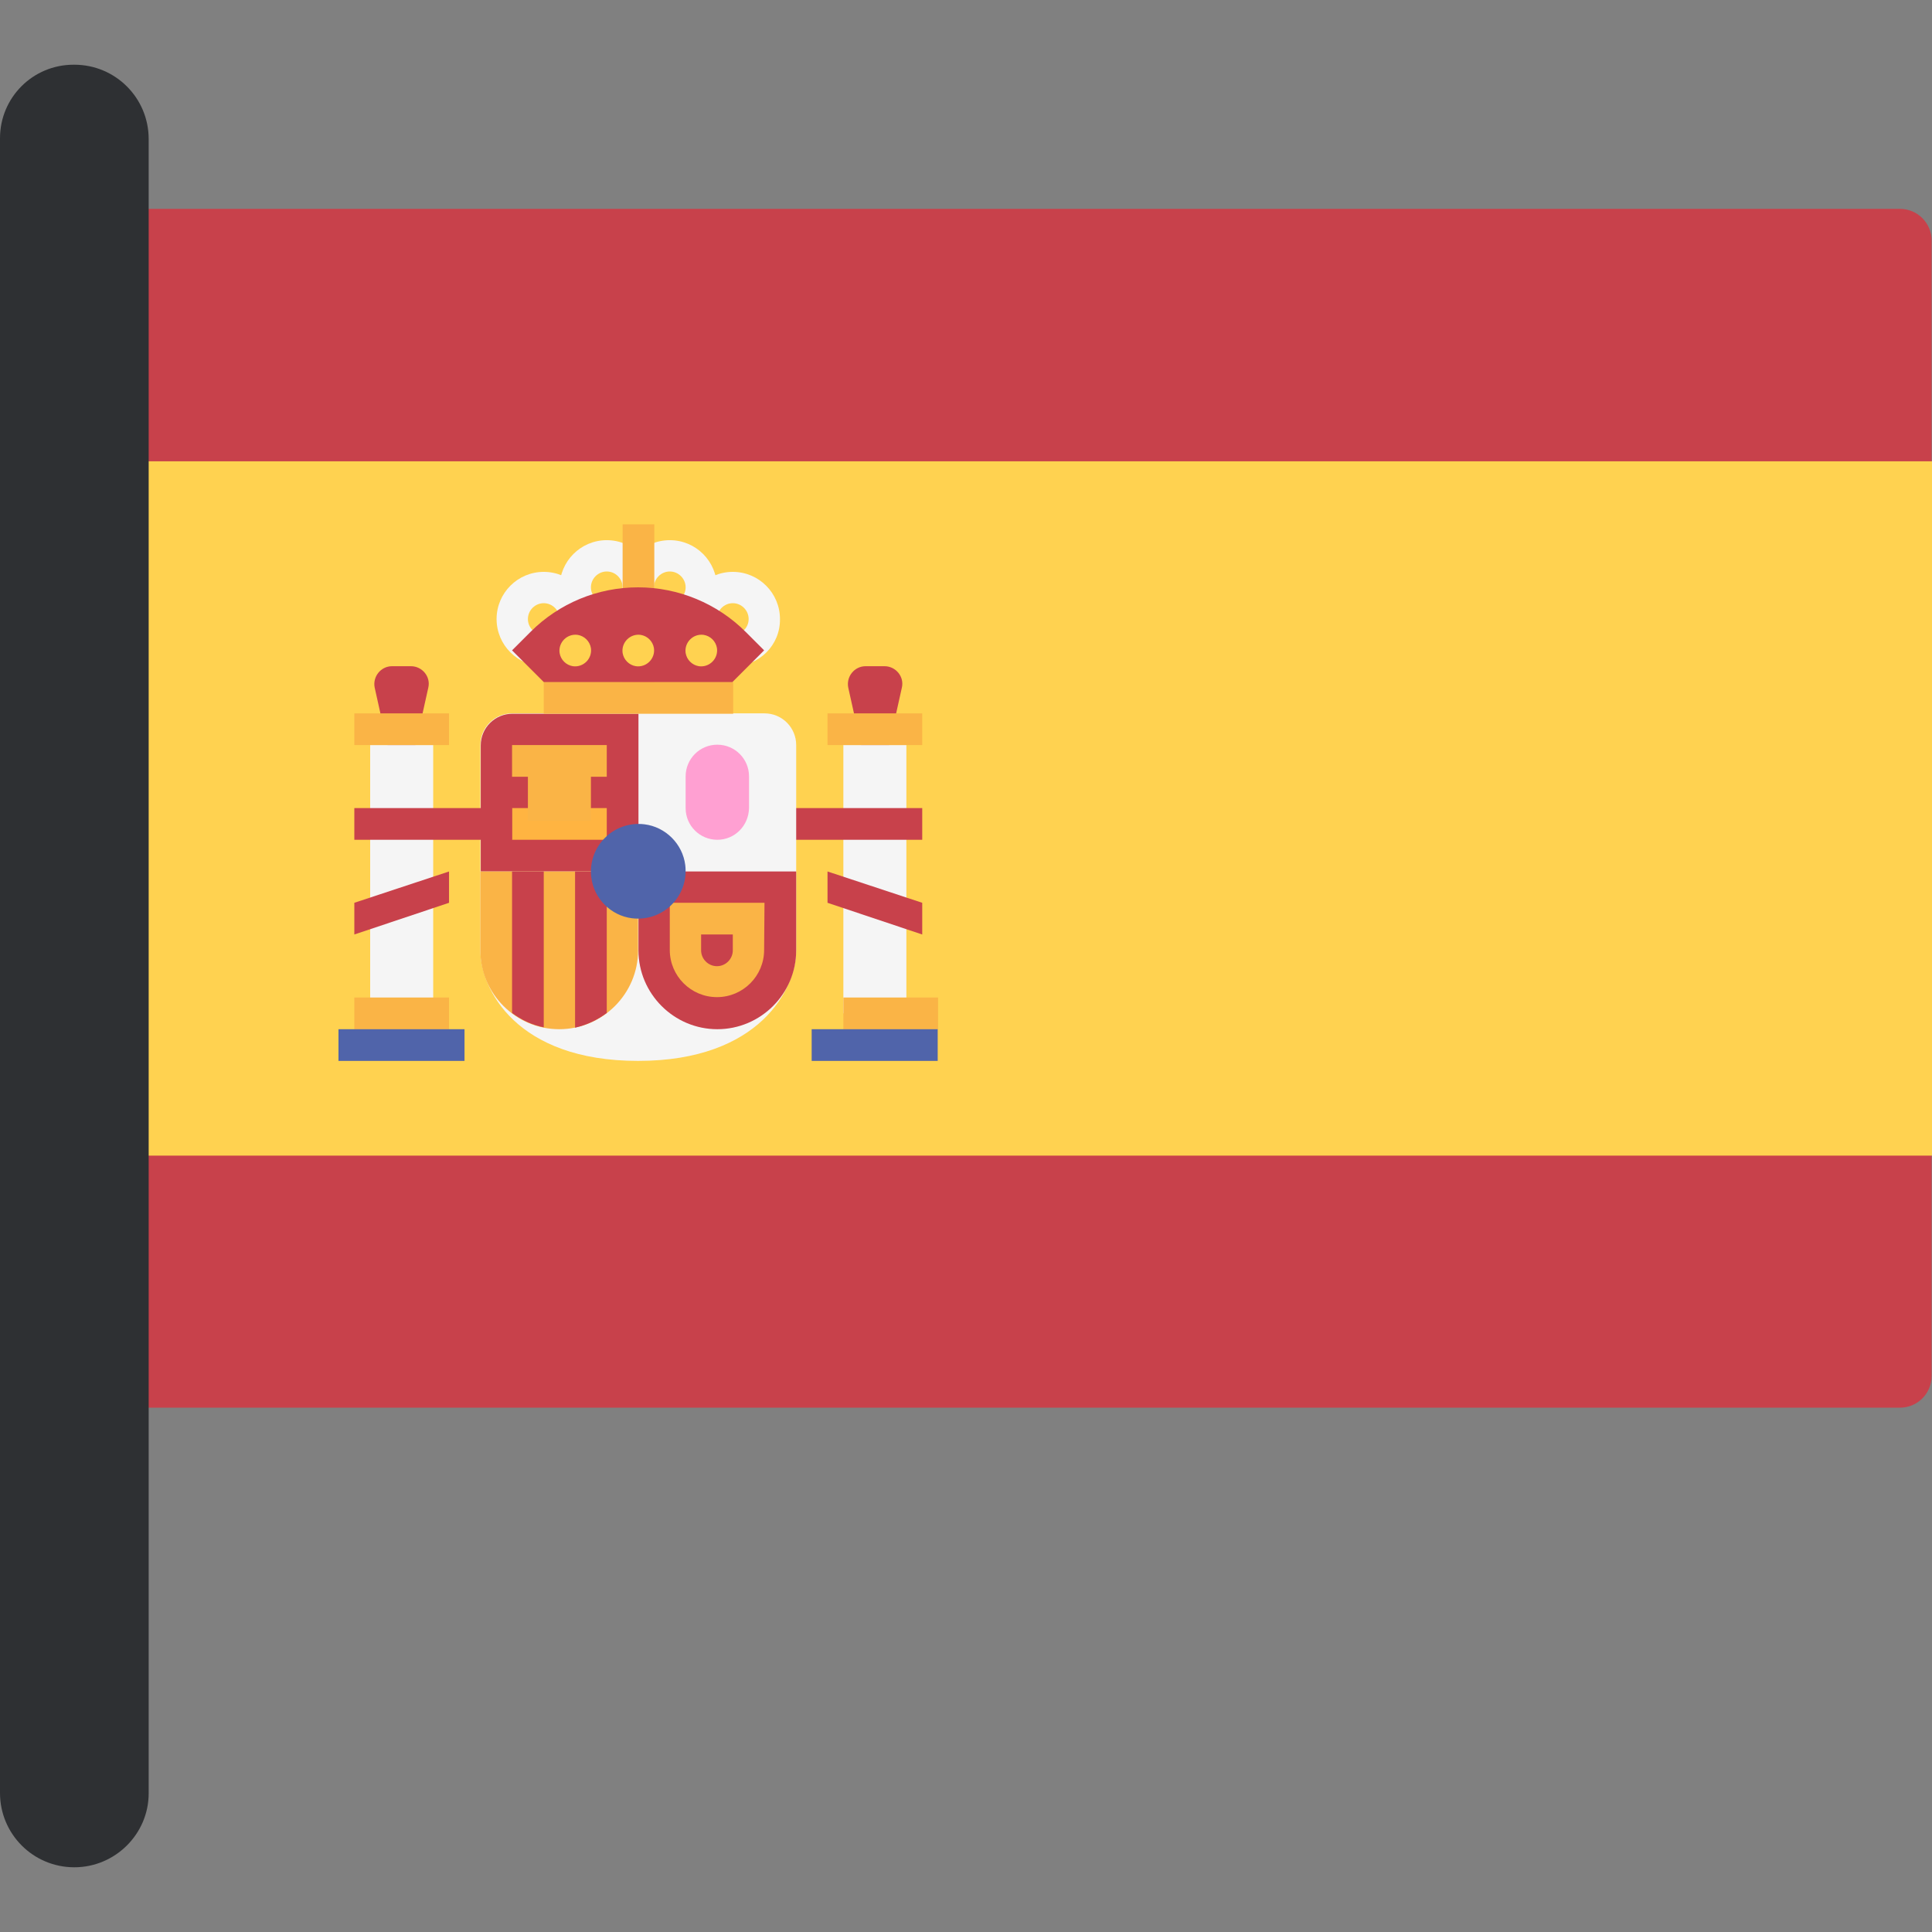
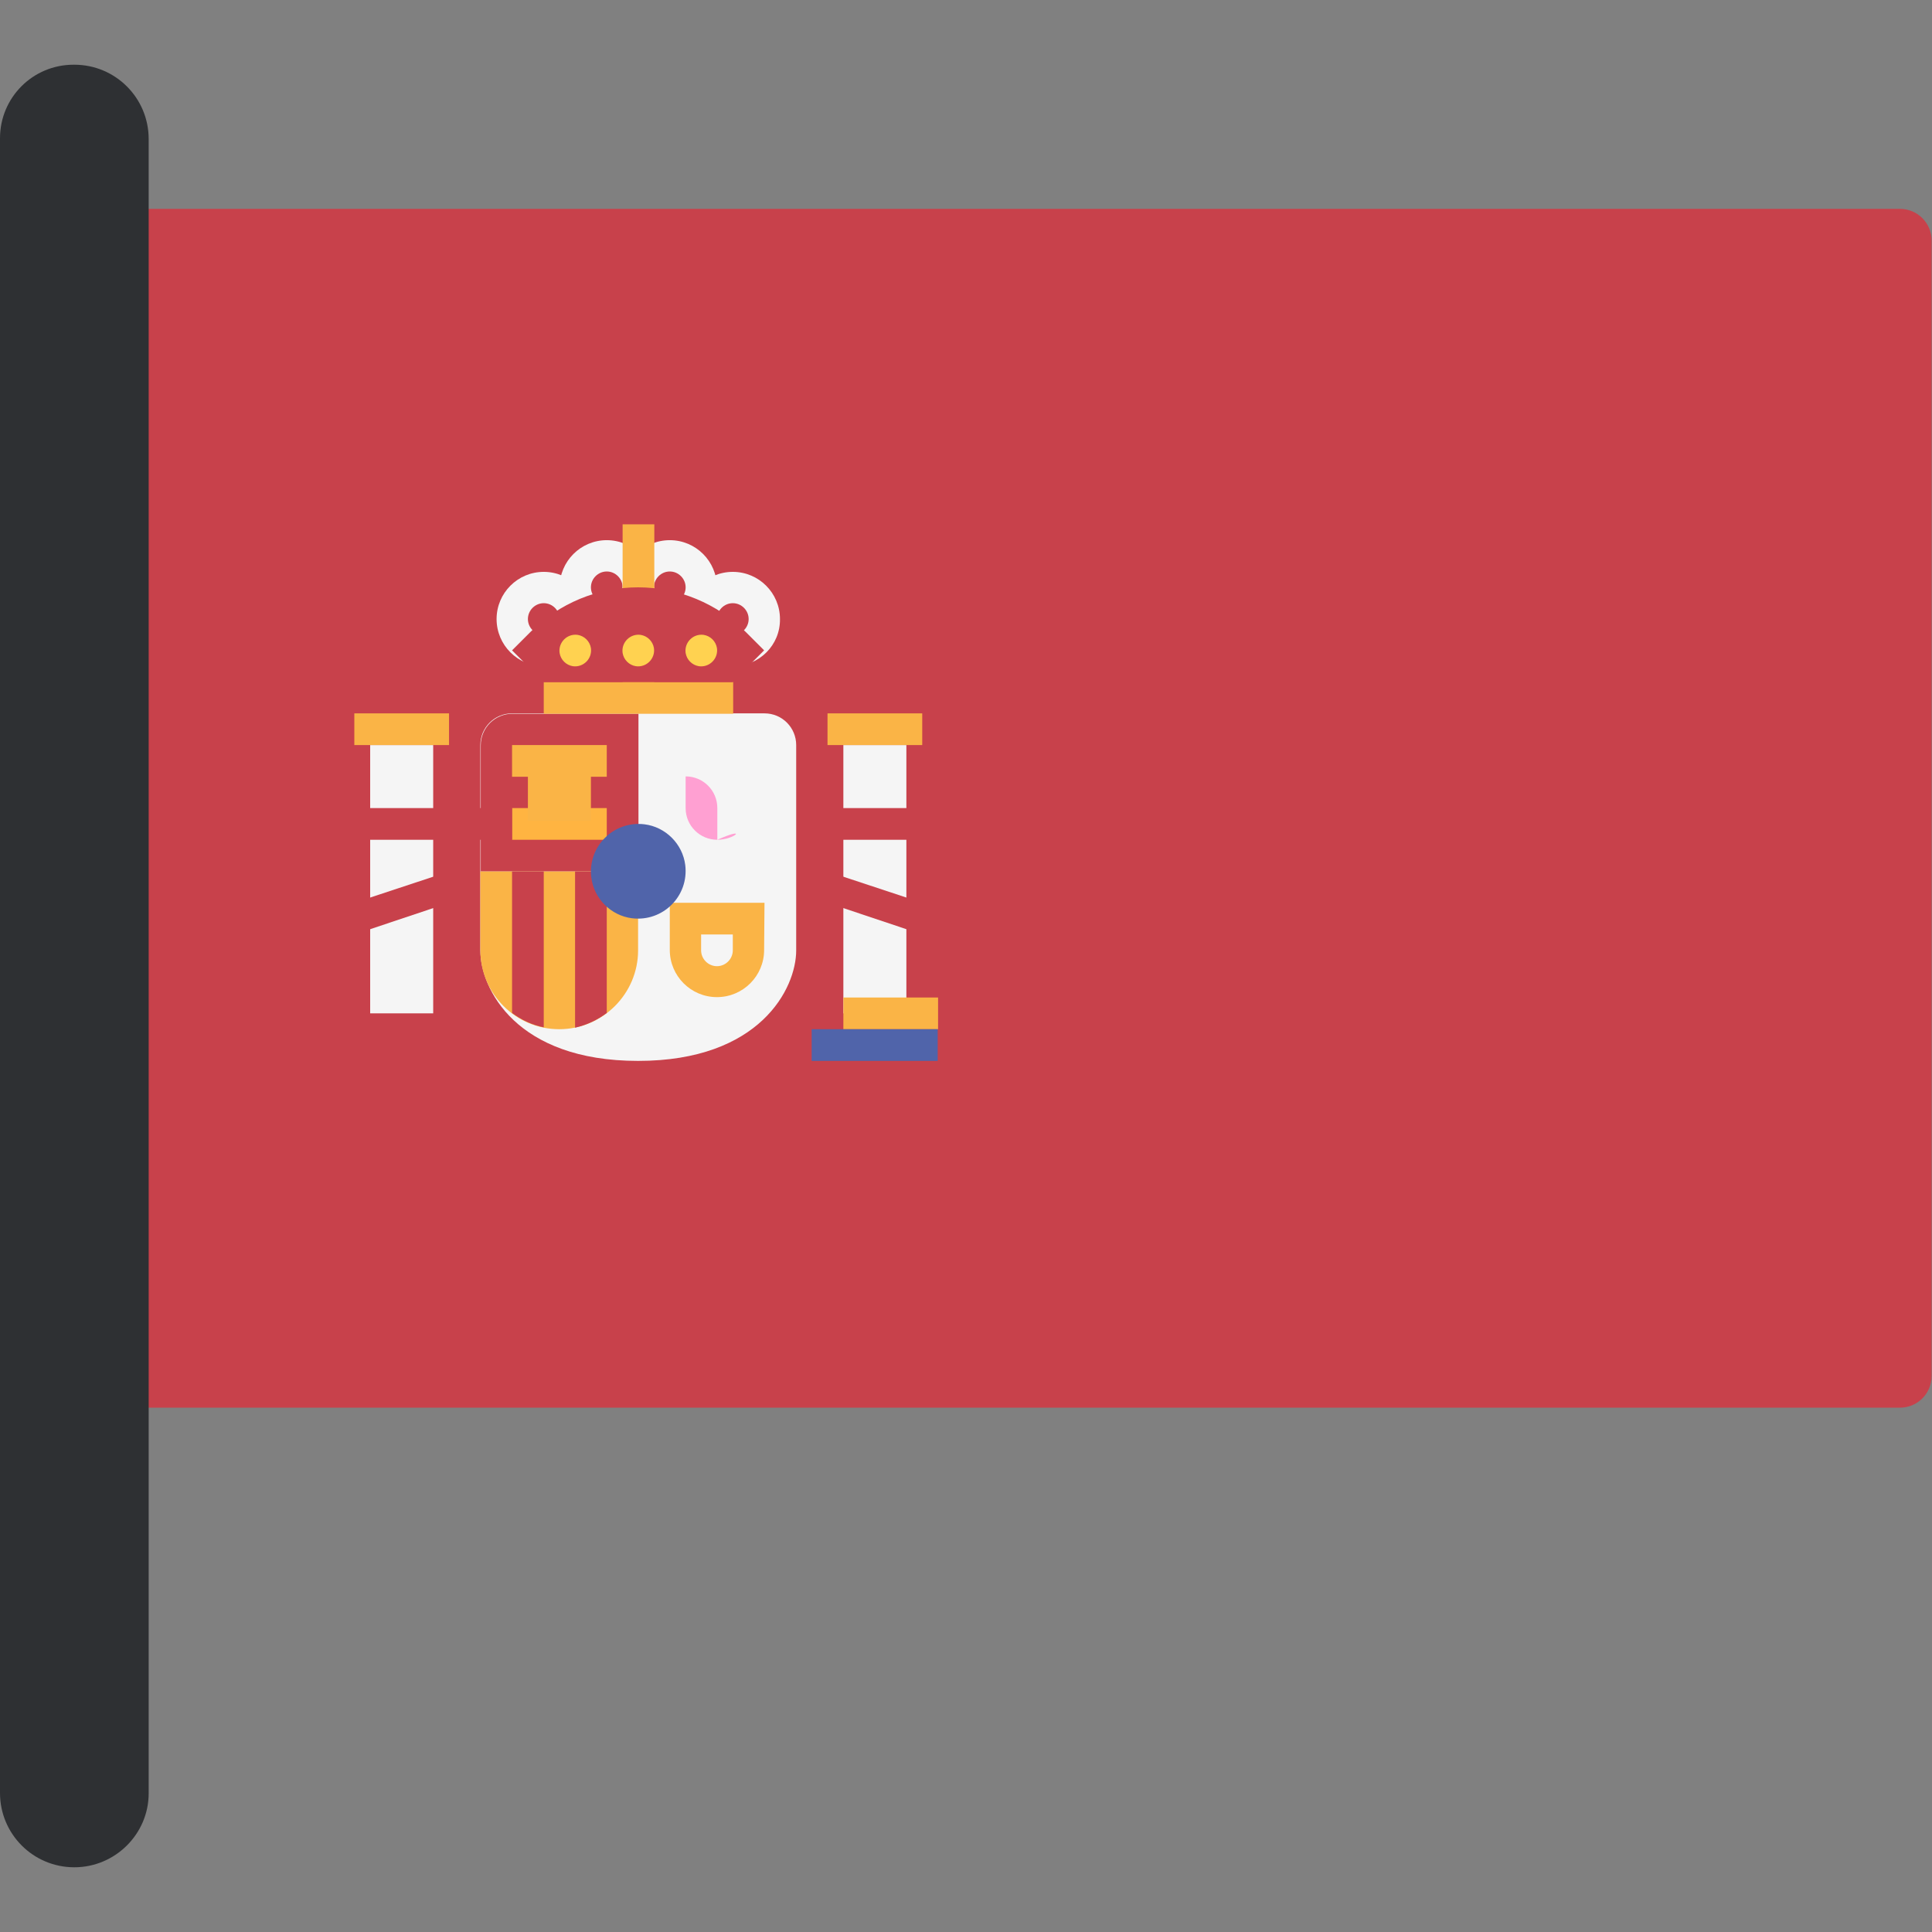
<svg xmlns="http://www.w3.org/2000/svg" version="1.1" id="Layer_1" x="0px" y="0px" viewBox="0 0 512 512" style="enable-background:new 0 0 512 512;" xml:space="preserve">
  <rect x="0" y="0" width="512" height="512" fill="#808080" stroke="none" />
  <path style="fill:#C8414B;" d="M35.4,373.05h468.1c4.7,0,8.4-3.8,8.4-8.4V63.75c0-4.7-3.8-8.4-8.4-8.4H35.4c-4.7,0-8.4,3.8-8.4,8.4  v300.9C27,369.25,30.8,373.05,35.4,373.05z" />
-   <rect x="27" y="122.25" style="fill:#FFD250;" width="485" height="184" />
-   <path style="fill:#C8414B;" d="M231.9,214.15l7.1-31.9c0.7-2.9-1.6-5.7-4.6-5.7h-5c-3,0-5.2,2.8-4.6,5.7L231.9,214.15z" />
  <rect x="223.5" y="197.45" style="fill:#F5F5F5;" width="16.7" height="71.1" />
  <rect x="219.3" y="189.05" style="fill:#FAB446;" width="25.1" height="8.4" />
  <g>
    <rect x="202.6" y="214.15" style="fill:#C8414B;" width="41.8" height="8.4" />
    <polygon style="fill:#C8414B;" points="244.4,247.65 219.3,239.25 219.3,230.95 244.4,239.25  " />
    <path style="fill:#C8414B;" d="M106.4,214.15l7.1-31.9c0.7-2.9-1.6-5.7-4.6-5.7h-5c-3,0-5.2,2.8-4.6,5.7L106.4,214.15z" />
  </g>
  <path style="fill:#F5F5F5;" d="M135.7,189.05c-4.6,0-8.4,3.7-8.4,8.4v54.4c0,10.2,9.5,29.3,41.8,29.3s41.9-19.2,41.9-29.3v-54.4  c0-4.6-3.7-8.4-8.4-8.4L135.7,189.05L135.7,189.05z" />
  <g>
    <path style="fill:#C8414B;" d="M169.2,230.95h-41.8v-33.4c0-4.7,3.8-8.4,8.4-8.4h33.4L169.2,230.95L169.2,230.95z" />
-     <path style="fill:#C8414B;" d="M169.2,230.95H211v20.9c0,11.5-9.4,20.9-20.9,20.9l0,0c-11.5,0-20.9-9.4-20.9-20.9L169.2,230.95   L169.2,230.95z" />
  </g>
  <path style="fill:#FAB446;" d="M127.3,230.95h41.8v20.9c0,11.5-9.4,20.9-20.9,20.9l0,0c-11.5,0-20.9-9.4-20.9-20.9L127.3,230.95  L127.3,230.95z" />
  <g>
    <path style="fill:#C8414B;" d="M160.8,268.45v-37.5h-8.4v41.4C155.5,271.65,158.4,270.25,160.8,268.45z" />
    <path style="fill:#C8414B;" d="M144.1,272.25v-41.3h-8.4v37.5C138.1,270.25,141,271.65,144.1,272.25z" />
  </g>
  <rect x="135.7" y="214.15" style="fill:#FFB441;" width="25.1" height="8.4" />
  <g>
    <rect x="135.7" y="197.45" style="fill:#FAB446;" width="25.1" height="8.4" />
    <rect x="139.9" y="202.45" style="fill:#FAB446;" width="16.7" height="15.1" />
  </g>
  <rect x="98.1" y="197.45" style="fill:#F5F5F5;" width="16.7" height="71.1" />
  <g>
-     <rect x="93.9" y="264.35" style="fill:#FAB446;" width="25.1" height="8.4" />
    <rect x="93.9" y="189.05" style="fill:#FAB446;" width="25.1" height="8.4" />
  </g>
-   <rect x="89.7" y="272.75" style="fill:#5064AA;" width="33.4" height="8.4" />
  <rect x="223.5" y="264.35" style="fill:#FAB446;" width="25.1" height="8.4" />
  <rect x="215.1" y="272.75" style="fill:#5064AA;" width="33.4" height="8.4" />
  <rect x="144.1" y="180.75" style="fill:#FAB446;" width="50.2" height="8.4" />
  <rect x="165" y="155.65" style="fill:#FFB441;" width="8.4" height="25.1" />
  <g>
    <path style="fill:#F5F5F5;" d="M160.8,168.15c-6.9,0-12.5-5.6-12.5-12.5s5.6-12.5,12.5-12.5s12.5,5.6,12.5,12.5   C173.3,162.55,167.7,168.15,160.8,168.15z M160.8,151.45c-2.3,0-4.2,1.9-4.2,4.2s1.9,4.2,4.2,4.2s4.2-1.9,4.2-4.2   S163.1,151.45,160.8,151.45z" />
    <path style="fill:#F5F5F5;" d="M177.5,168.15c-6.9,0-12.5-5.6-12.5-12.5s5.6-12.5,12.5-12.5s12.5,5.6,12.5,12.5   C190.1,162.55,184.4,168.15,177.5,168.15z M177.5,151.45c-2.3,0-4.2,1.9-4.2,4.2s1.9,4.2,4.2,4.2s4.2-1.9,4.2-4.2   S179.8,151.45,177.5,151.45z" />
    <path style="fill:#F5F5F5;" d="M194.2,176.55c-6.9,0-12.5-5.6-12.5-12.5s5.6-12.5,12.5-12.5s12.5,5.6,12.5,12.5   C206.8,170.95,201.2,176.55,194.2,176.55z M194.2,159.85c-2.3,0-4.2,1.9-4.2,4.2s1.9,4.2,4.2,4.2s4.2-1.9,4.2-4.2   S196.5,159.85,194.2,159.85z" />
    <path style="fill:#F5F5F5;" d="M144.1,176.55c-6.9,0-12.5-5.6-12.5-12.5s5.6-12.5,12.5-12.5s12.5,5.6,12.5,12.5   S151,176.55,144.1,176.55z M144.1,159.85c-2.3,0-4.2,1.9-4.2,4.2s1.9,4.2,4.2,4.2s4.2-1.9,4.2-4.2S146.4,159.85,144.1,159.85z" />
  </g>
  <path style="fill:#FAB446;" d="M194.2,247.65v4.2c0,2.3-1.9,4.2-4.2,4.2s-4.2-1.9-4.2-4.2v-4.2H194.2 M202.6,239.25h-25.1v12.5  c0,6.9,5.6,12.5,12.5,12.5s12.5-5.6,12.5-12.5L202.6,239.25L202.6,239.25z" />
-   <path style="fill:#FFA0D2;" d="M190.1,222.55L190.1,222.55c-4.6,0-8.4-3.7-8.4-8.4v-8.4c0-4.6,3.7-8.4,8.4-8.4l0,0  c4.6,0,8.4,3.7,8.4,8.4v8.4C198.4,218.85,194.7,222.55,190.1,222.55z" />
+   <path style="fill:#FFA0D2;" d="M190.1,222.55L190.1,222.55c-4.6,0-8.4-3.7-8.4-8.4v-8.4l0,0  c4.6,0,8.4,3.7,8.4,8.4v8.4C198.4,218.85,194.7,222.55,190.1,222.55z" />
  <path style="fill:#5064AA;" d="M181.6,229.25c1,8.2-5.9,15.1-14.1,14.1c-5.6-0.7-10.1-5.2-10.8-10.8c-1-8.2,5.9-15.1,14.1-14.1  C176.4,219.15,180.9,223.65,181.6,229.25z" />
  <rect x="165" y="138.95" style="fill:#FAB446;" width="8.4" height="25.1" />
  <path style="fill:#C8414B;" d="M144.1,180.75l-8.4-8.4l4.9-4.9c7.6-7.6,17.8-11.8,28.5-11.8l0,0c10.7,0,21,4.3,28.5,11.8l4.9,4.9  l-8.4,8.4H144.1z" />
  <g>
    <path style="fill:#FFD250;" d="M173.3,171.75c0.4,2.8-2,5.2-4.8,4.8c-1.8-0.3-3.2-1.7-3.5-3.5c-0.4-2.8,2-5.2,4.8-4.8   C171.6,168.55,173,169.95,173.3,171.75z" />
    <path style="fill:#FFD250;" d="M156.6,171.75c0.4,2.8-2,5.2-4.8,4.8c-1.8-0.3-3.2-1.7-3.5-3.5c-0.4-2.8,2-5.2,4.8-4.8   C154.9,168.55,156.3,169.95,156.6,171.75z" />
    <path style="fill:#FFD250;" d="M190,171.75c0.4,2.8-2,5.2-4.8,4.8c-1.8-0.3-3.2-1.7-3.5-3.5c-0.4-2.8,2-5.2,4.8-4.8   C188.3,168.55,189.7,169.95,190,171.75z" />
  </g>
  <g>
    <rect x="93.9" y="214.15" style="fill:#C8414B;" width="41.8" height="8.4" />
    <polygon style="fill:#C8414B;" points="93.9,247.65 119,239.25 119,230.95 93.9,239.25  " />
  </g>
  <path style="fill:#2E3033;" d="M19.7,494.85L19.7,494.85c-10.9,0-19.7-8.8-19.7-19.7V36.65c0-10.8,8.7-19.5,19.5-19.5h0.2  c10.9,0,19.7,8.8,19.7,19.7v438.4C39.4,486.05,30.5,494.85,19.7,494.85z" />
  <g>
</g>
  <g>
</g>
  <g>
</g>
  <g>
</g>
  <g>
</g>
  <g>
</g>
  <g>
</g>
  <g>
</g>
  <g>
</g>
  <g>
</g>
  <g>
</g>
  <g>
</g>
  <g>
</g>
  <g>
</g>
  <g>
</g>
</svg>